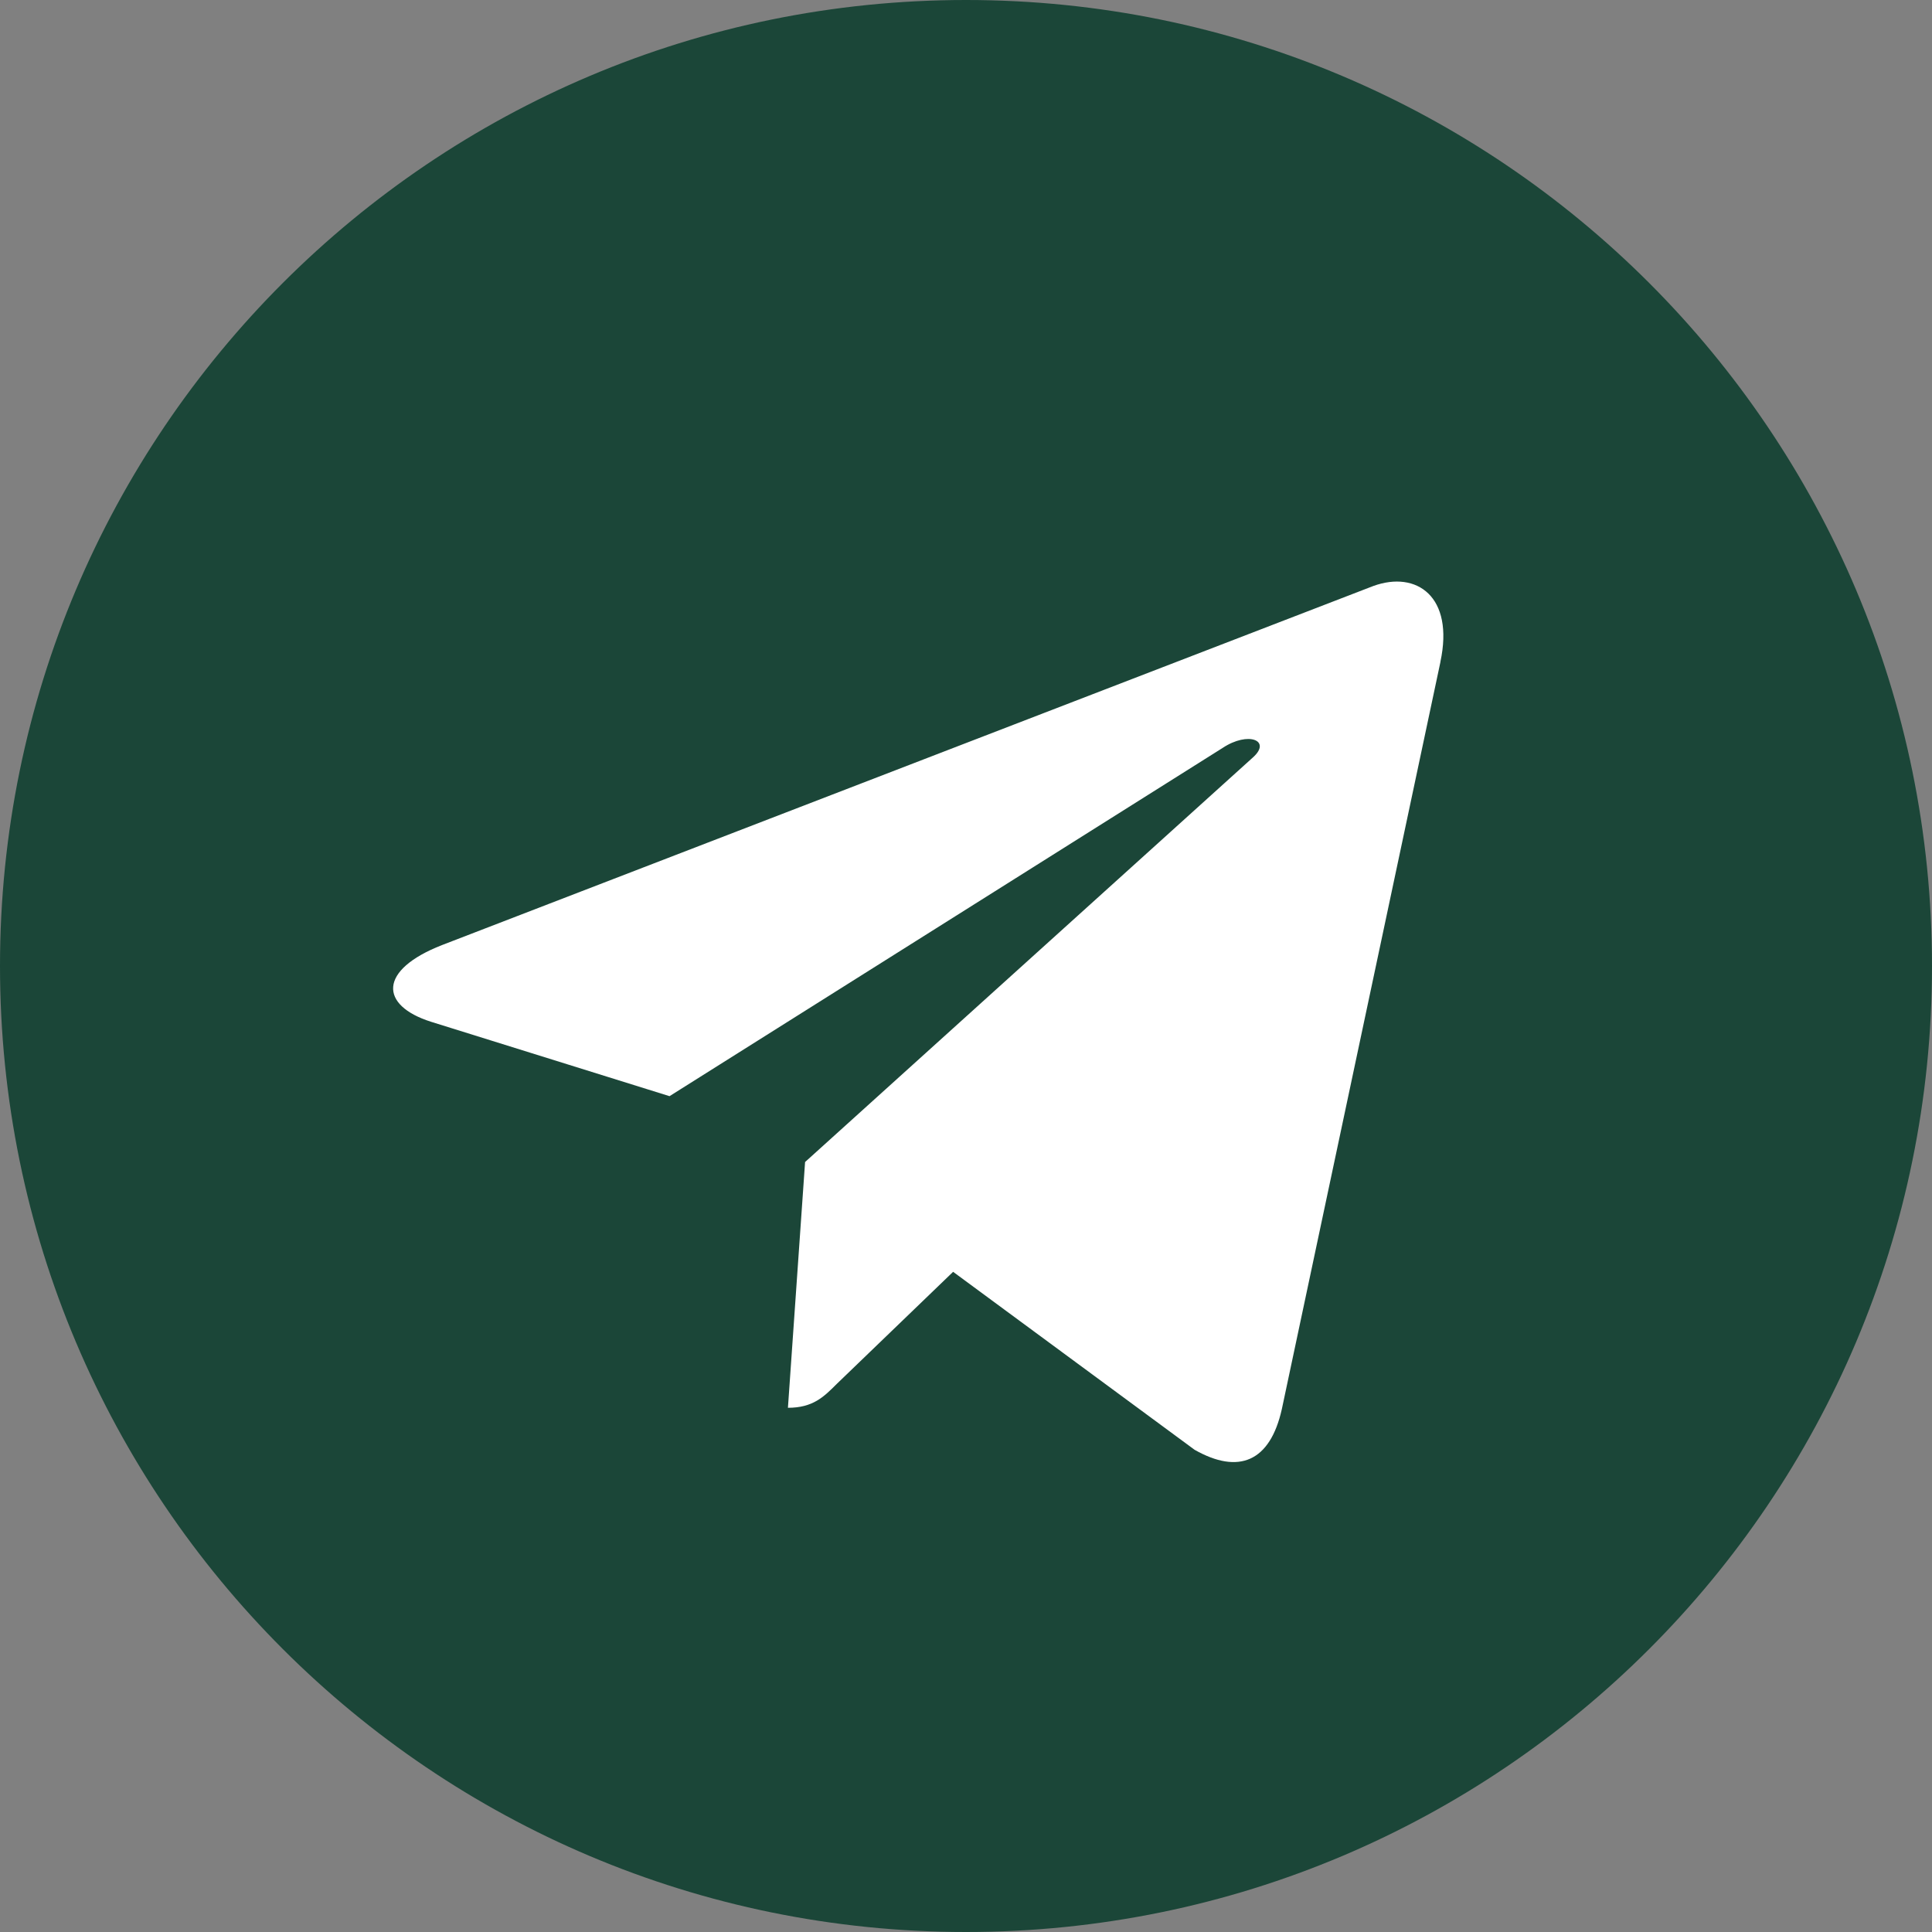
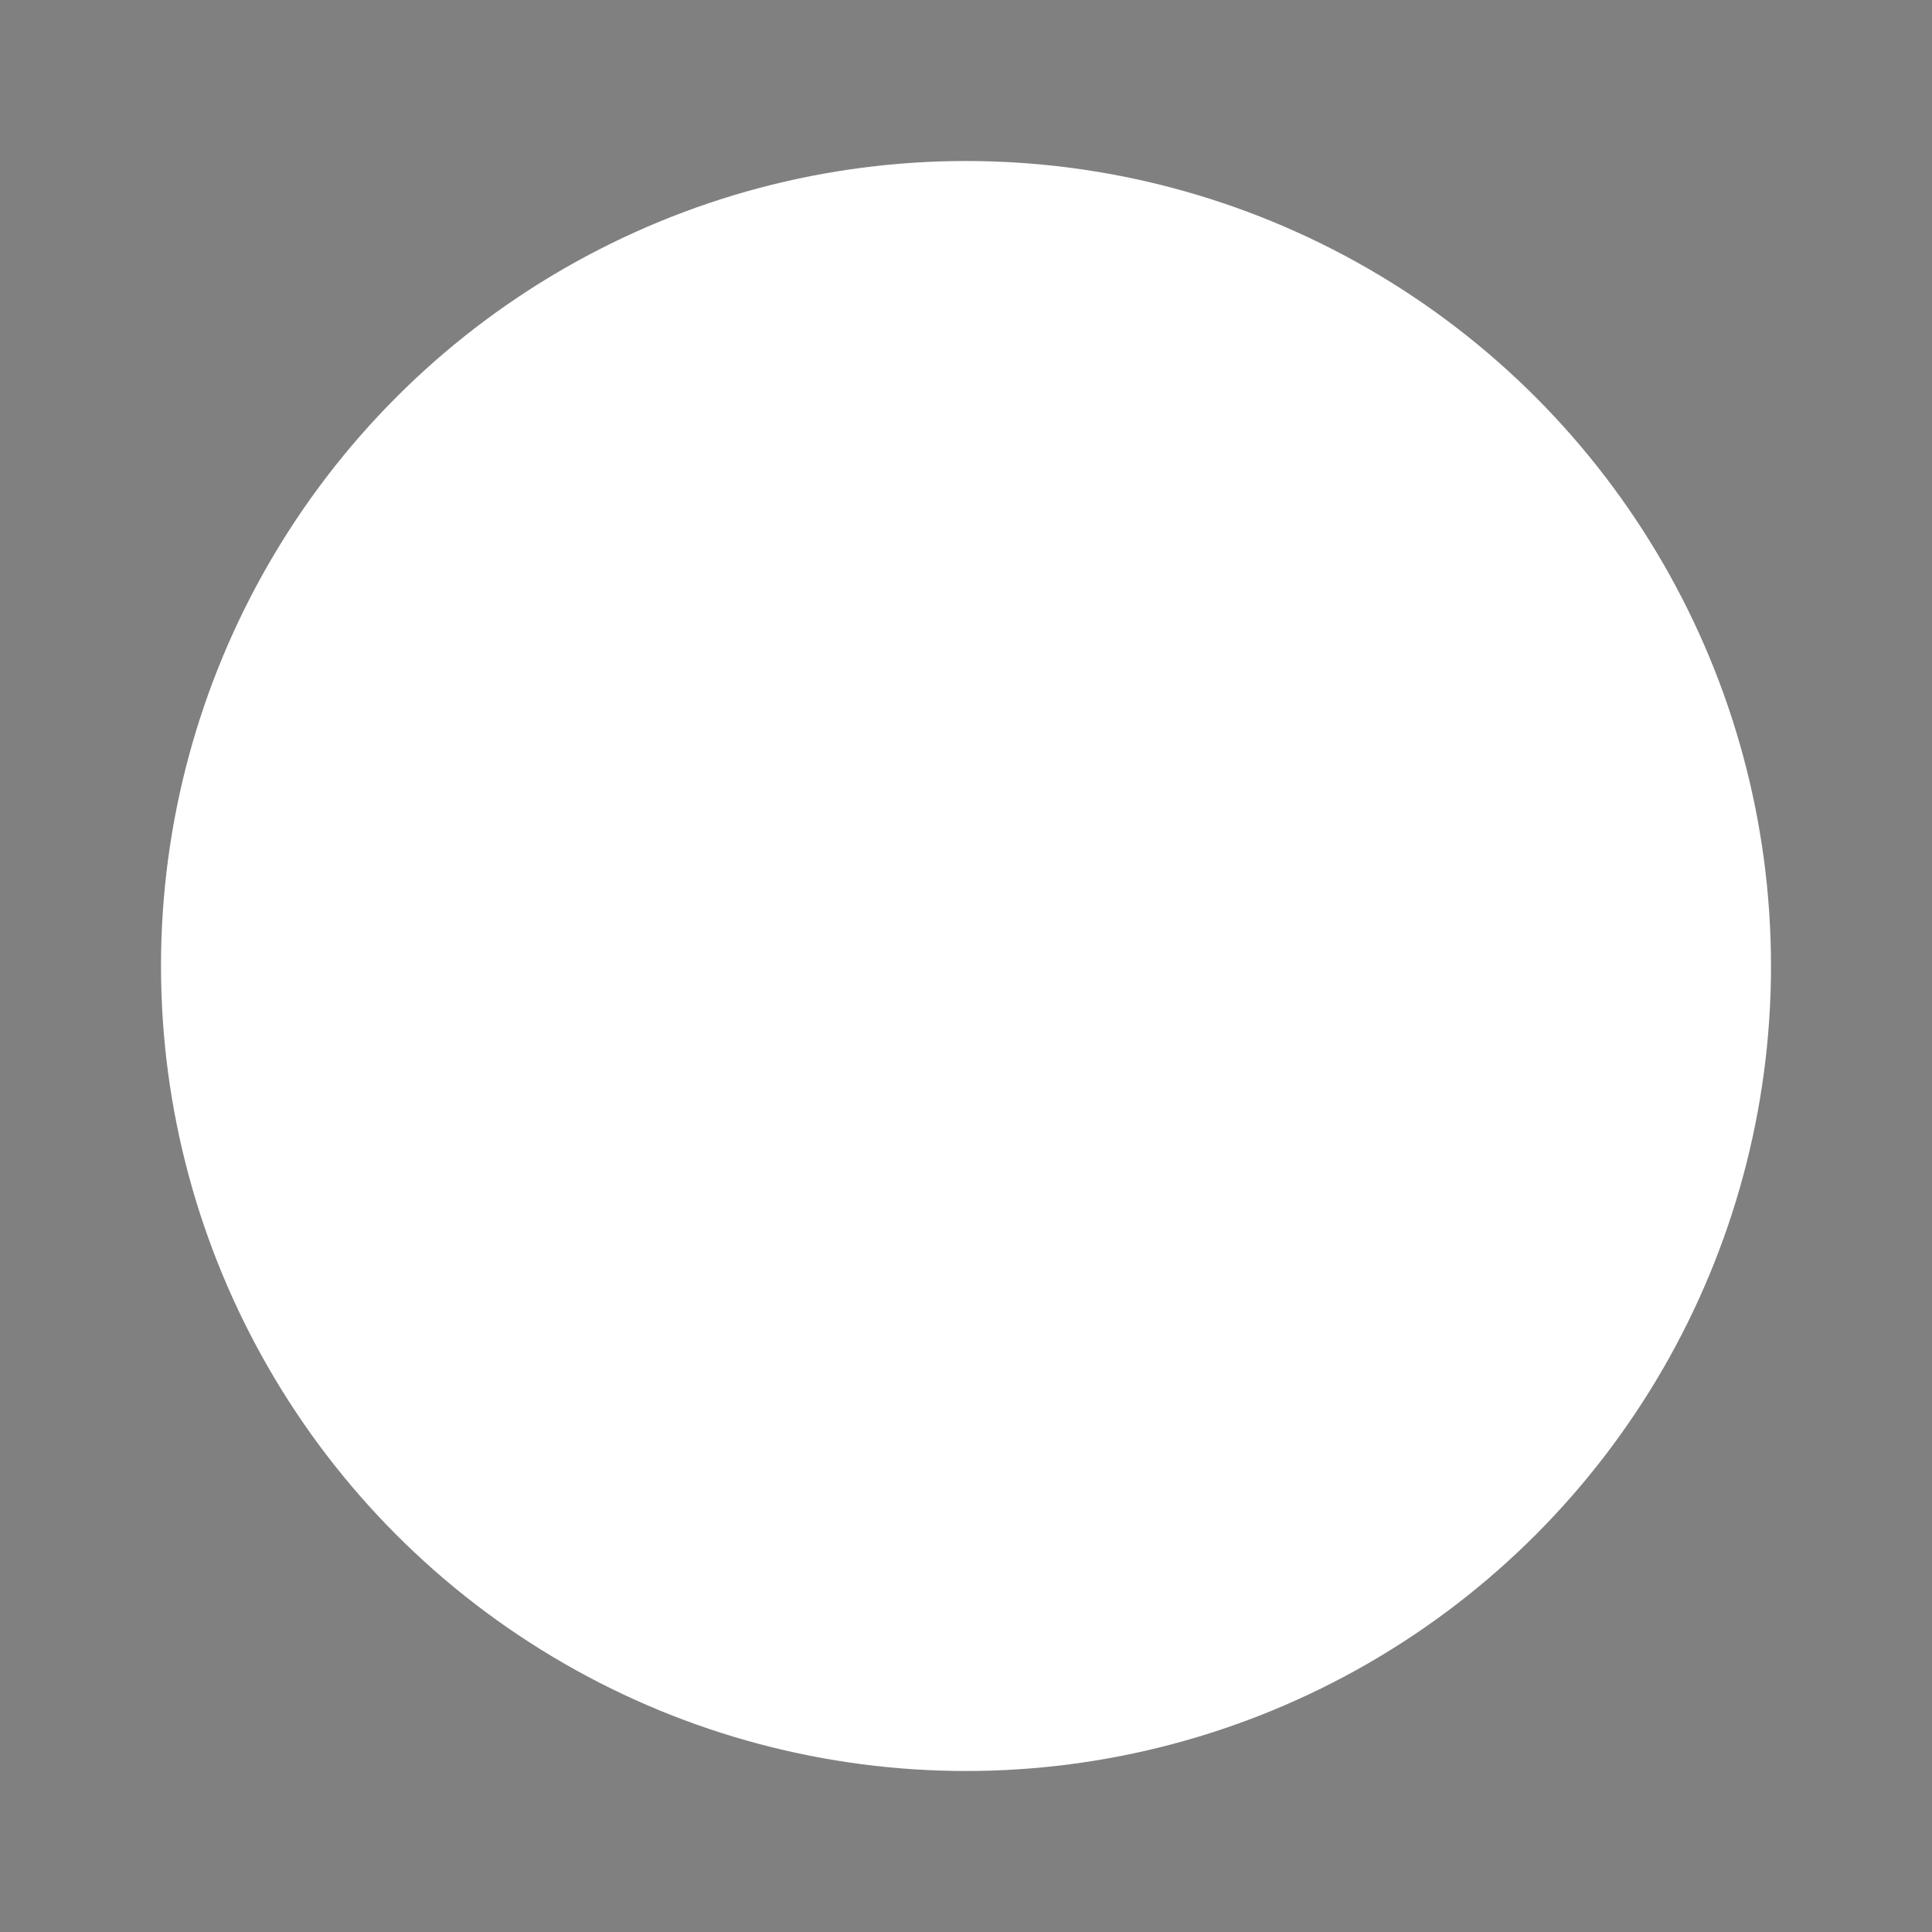
<svg xmlns="http://www.w3.org/2000/svg" width="48" height="48" viewBox="0 0 48 48" fill="none">
  <rect x="0" y="0" width="48" height="48" fill="#808080" stroke="none" />
  <circle cx="24" cy="24" r="20" fill="white" />
-   <path fill-rule="evenodd" clip-rule="evenodd" d="M24 48C37.258 48 48 37.258 48 24C48 10.742 37.258 0 24 0C10.742 0 0 10.742 0 24C0 37.258 10.742 48 24 48ZM34.122 14.558L10.982 23.48C9.396 24.1 9.424 24.978 10.71 25.386L16.634 27.234L30.376 18.582C31.014 18.158 31.606 18.398 31.122 18.824L20.002 28.87L19.576 34.976C20.196 34.976 20.466 34.706 20.786 34.386L23.68 31.598L29.68 36.02C30.774 36.64 31.556 36.32 31.848 35.004L35.788 16.442L35.786 16.444C36.134 14.82 35.196 14.17 34.122 14.558Z" fill="#1B4638" />
</svg>